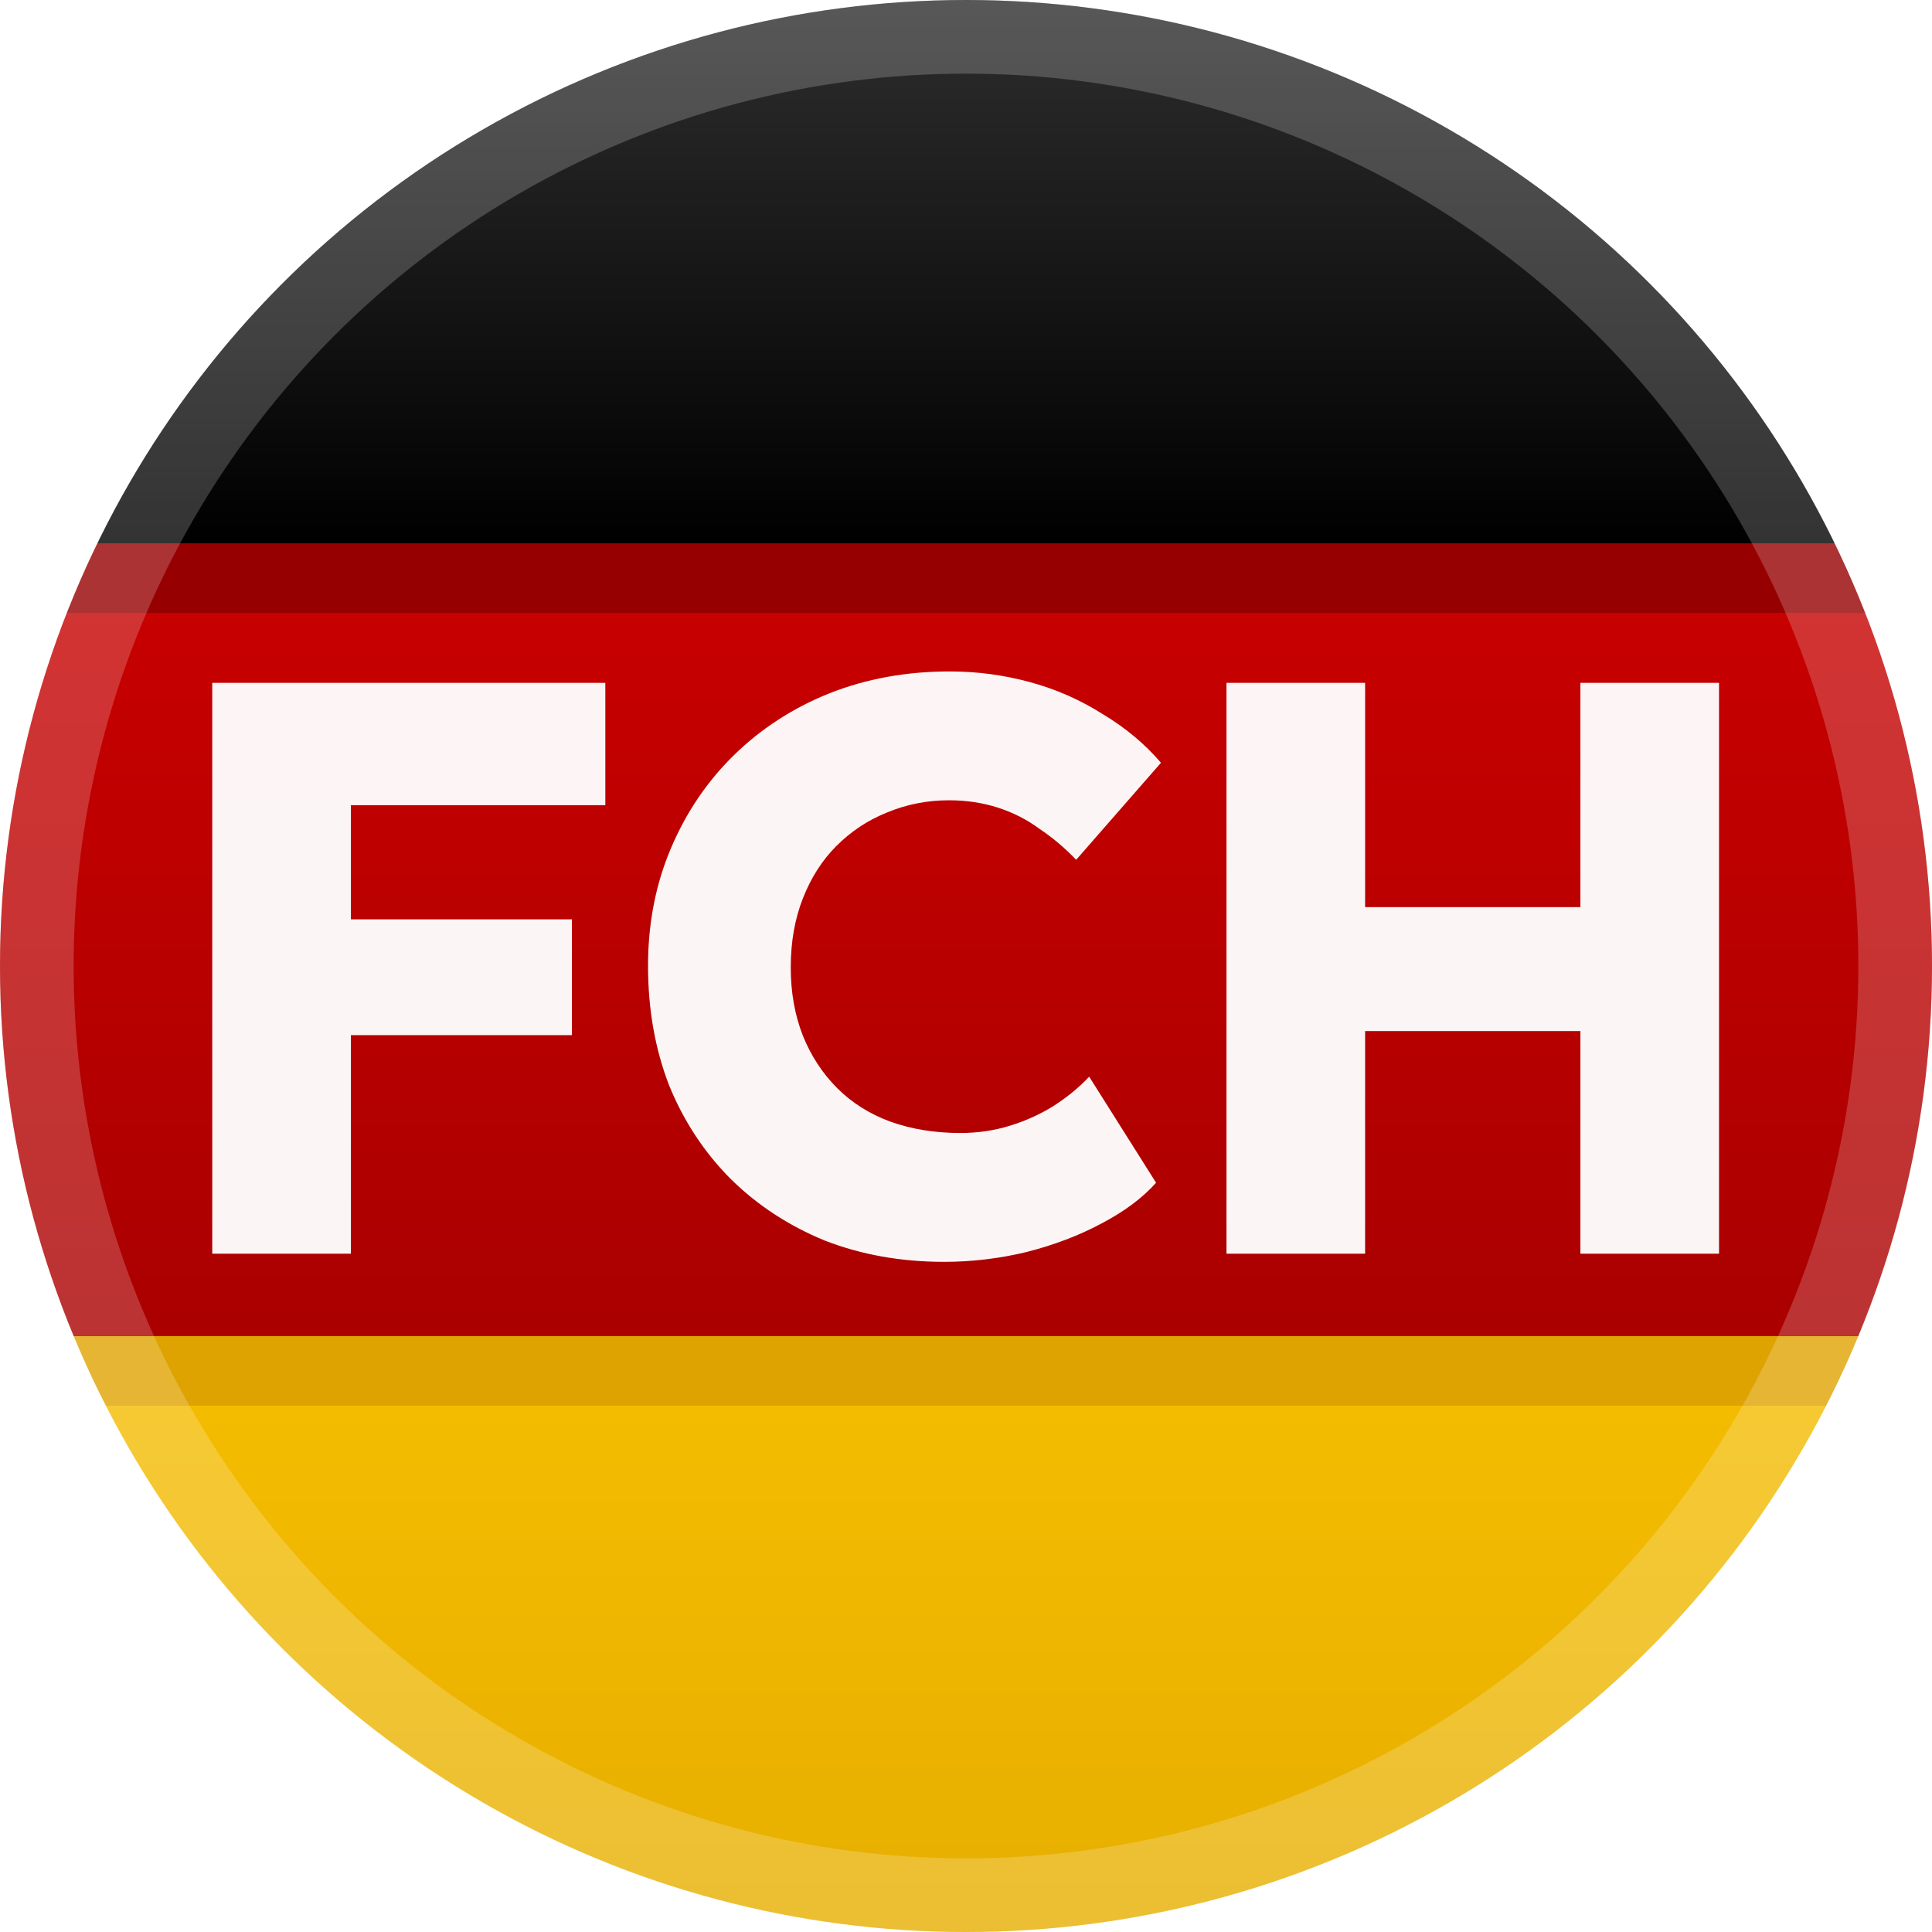
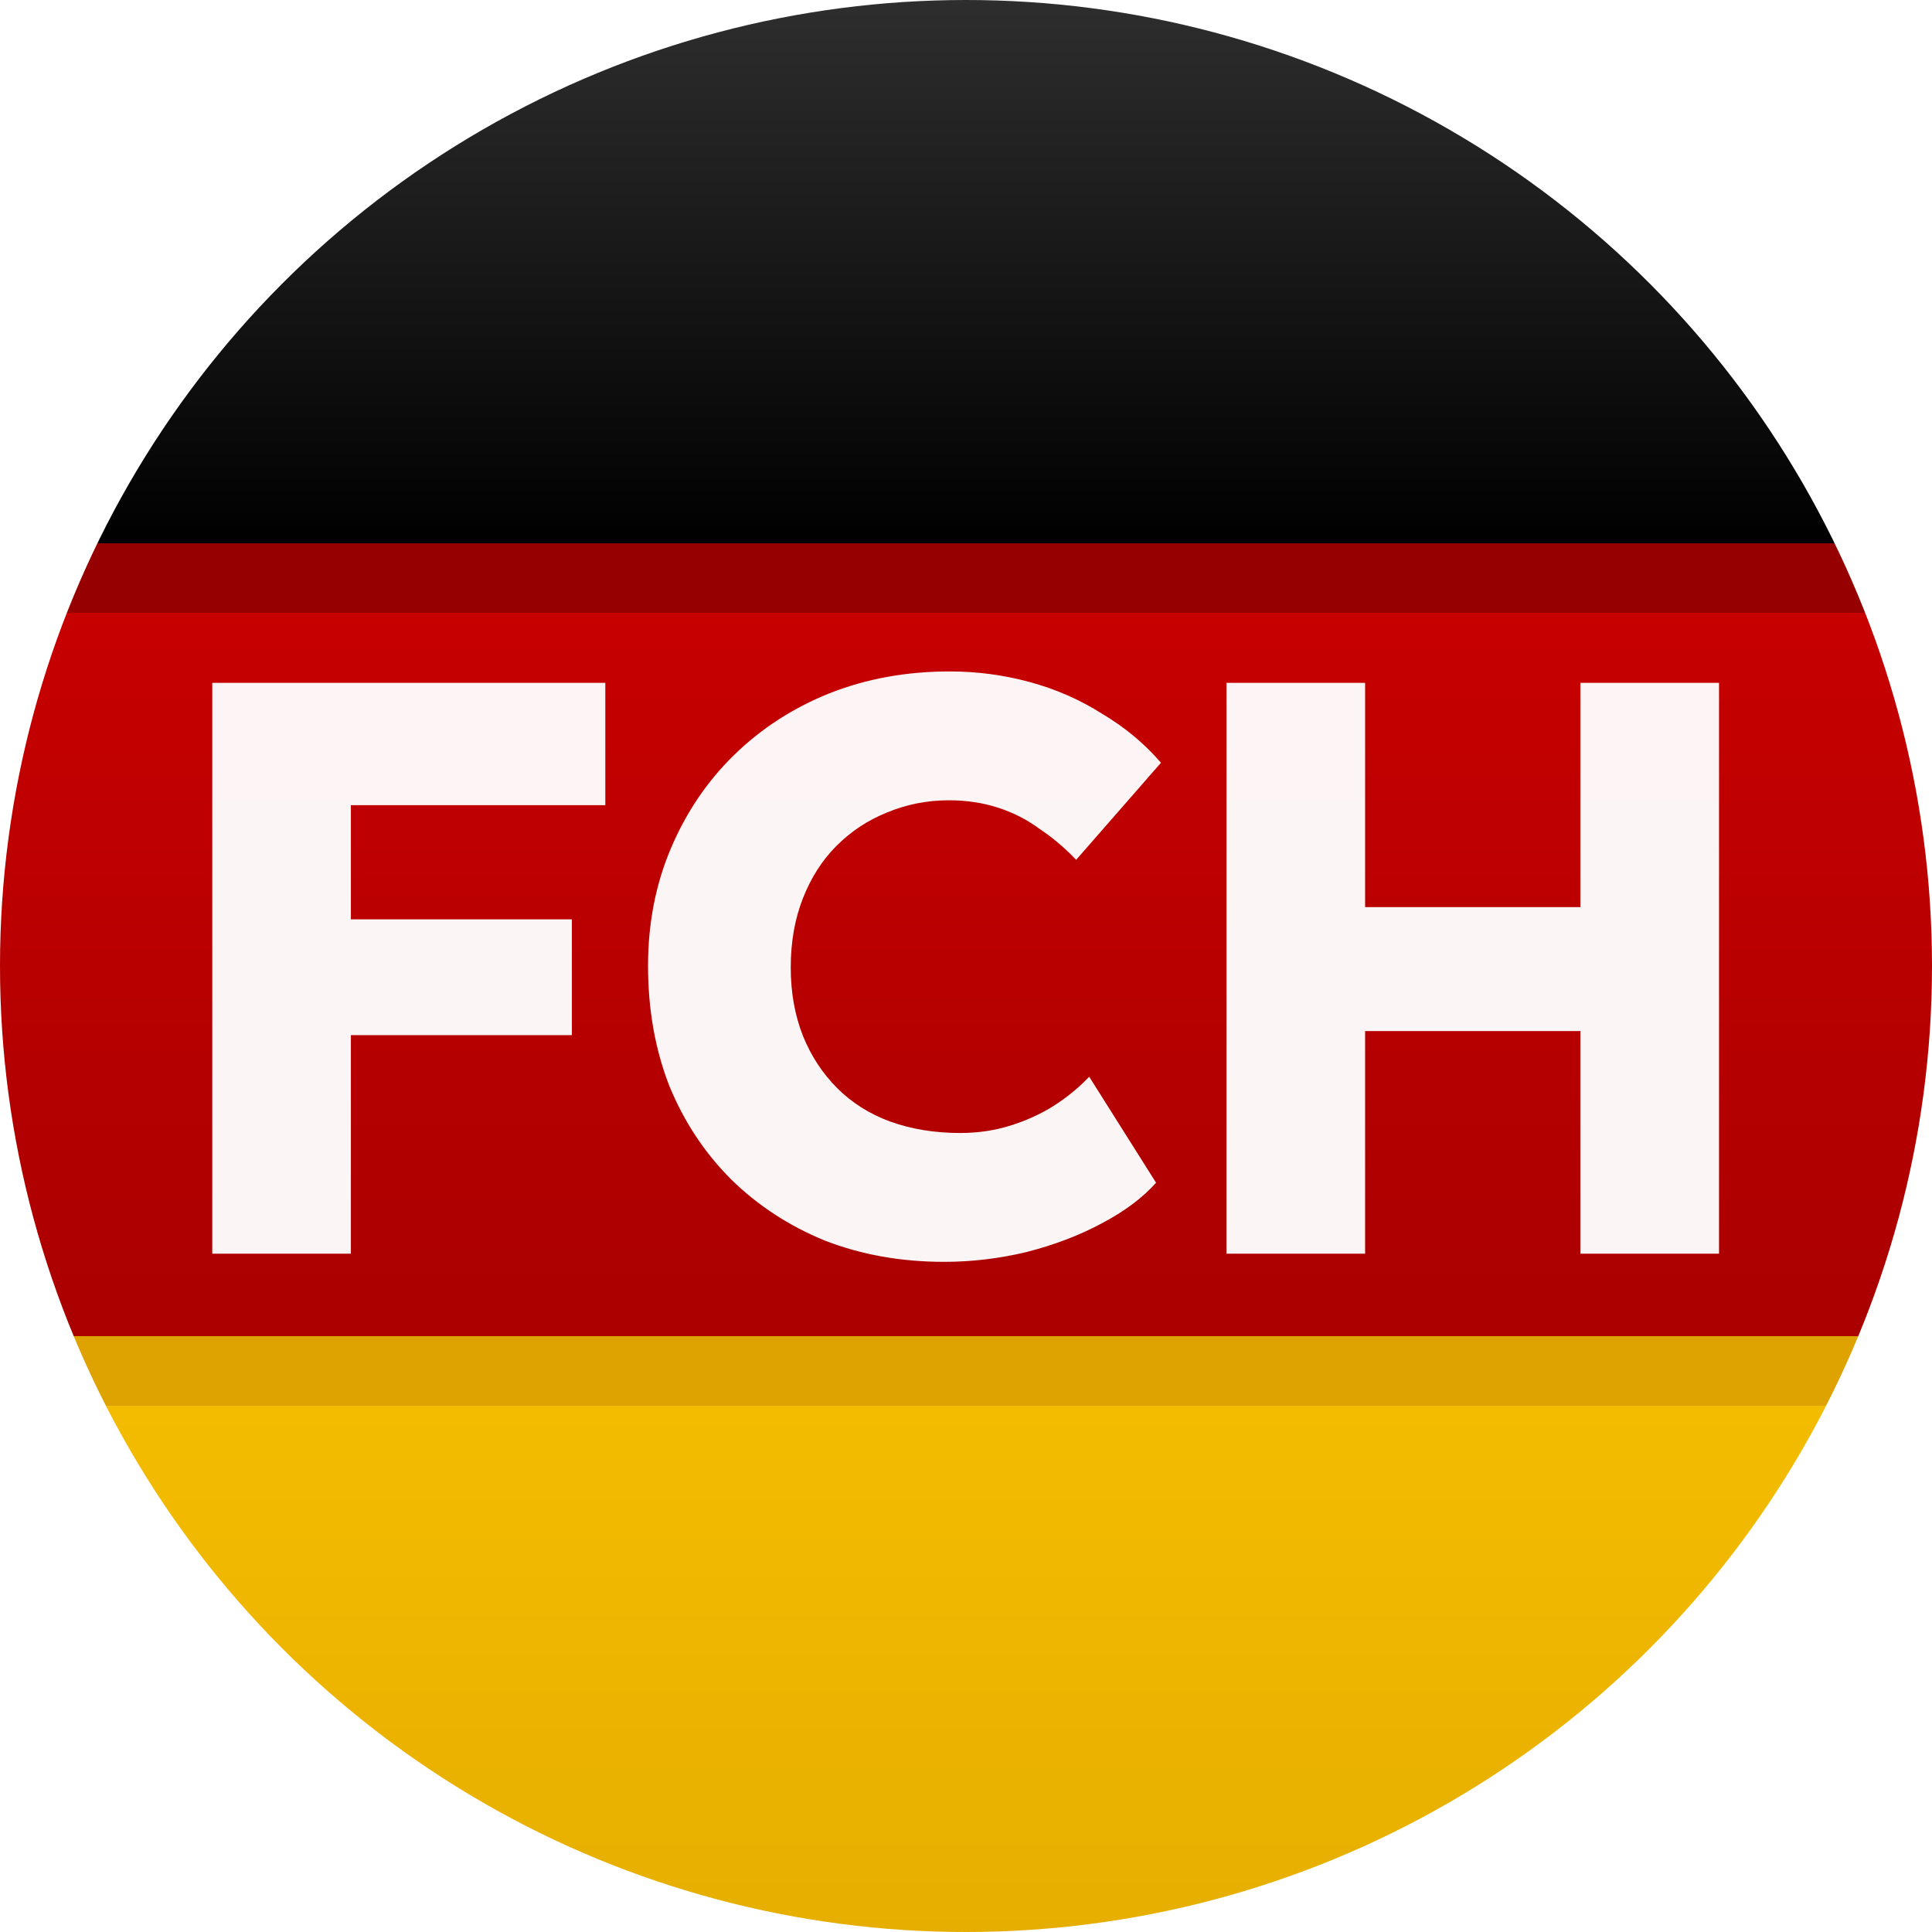
<svg xmlns="http://www.w3.org/2000/svg" width="446" height="446" viewBox="0 0 446 446" fill="none">
  <circle cx="223" cy="223" r="223" fill="url(#paint0_linear_2011_2)" />
-   <circle cx="223" cy="223" r="214.5" stroke="white" stroke-opacity="0.2" stroke-width="17" />
  <g filter="url(#filter0_d_2011_2)">
    <path d="M364.833 289.412V157.635H396.836V289.412H364.833ZM283.132 289.412V157.635H315.135V289.412H283.132ZM295.556 238.019L295.745 209.405H381.776V238.019H295.556Z" fill="white" fill-opacity="0.96" />
    <path d="M217.933 291.295C208.019 291.295 198.857 289.663 190.448 286.4C182.165 283.012 174.949 278.305 168.799 272.281C162.65 266.132 157.881 258.915 154.492 250.632C151.229 242.224 149.598 232.999 149.598 222.959C149.598 213.17 151.355 204.134 154.869 195.851C158.383 187.568 163.215 180.414 169.364 174.39C175.639 168.24 182.981 163.471 191.39 160.083C199.924 156.694 209.211 155 219.251 155C225.526 155 231.676 155.816 237.7 157.447C243.724 159.079 249.309 161.526 254.454 164.789C259.725 167.927 264.243 171.692 268.008 176.084L248.43 198.486C245.795 195.725 242.971 193.341 239.959 191.333C237.072 189.199 233.872 187.568 230.358 186.438C226.844 185.309 223.079 184.744 219.063 184.744C214.043 184.744 209.274 185.685 204.756 187.568C200.363 189.325 196.472 191.897 193.084 195.286C189.821 198.549 187.248 202.565 185.366 207.334C183.483 212.103 182.542 217.437 182.542 223.336C182.542 229.109 183.483 234.38 185.366 239.149C187.248 243.792 189.884 247.808 193.272 251.197C196.661 254.586 200.74 257.158 205.509 258.915C210.403 260.672 215.8 261.551 221.698 261.551C225.714 261.551 229.542 260.986 233.182 259.857C236.821 258.727 240.147 257.221 243.159 255.339C246.297 253.33 249.058 251.071 251.442 248.561L266.879 273.034C263.741 276.548 259.537 279.686 254.266 282.447C249.12 285.208 243.347 287.404 236.947 289.036C230.672 290.542 224.334 291.295 217.933 291.295Z" fill="white" fill-opacity="0.96" />
    <path d="M49 289.412V157.635H81.003V289.412H49ZM63.872 238.961V212.229H132.019V238.961H63.872ZM63.872 185.873V157.635H139.738V185.873H63.872Z" fill="white" fill-opacity="0.96" />
  </g>
  <defs>
    <filter id="filter0_d_2011_2" x="28.6" y="134.6" width="388.636" height="177.095" filterUnits="userSpaceOnUse" color-interpolation-filters="sRGB">
      <feFlood flood-opacity="0" result="BackgroundImageFix" />
      <feColorMatrix in="SourceAlpha" type="matrix" values="0 0 0 0 0 0 0 0 0 0 0 0 0 0 0 0 0 0 127 0" result="hardAlpha" />
      <feOffset />
      <feGaussianBlur stdDeviation="10.2" />
      <feComposite in2="hardAlpha" operator="out" />
      <feColorMatrix type="matrix" values="0 0 0 0 0 0 0 0 0 0 0 0 0 0 0 0 0 0 0.25 0" />
      <feBlend mode="normal" in2="BackgroundImageFix" result="effect1_dropShadow_2011_2" />
      <feBlend mode="normal" in="SourceGraphic" in2="effect1_dropShadow_2011_2" result="shape" />
    </filter>
    <linearGradient id="paint0_linear_2011_2" x1="223" y1="-47" x2="223" y2="491.5" gradientUnits="userSpaceOnUse">
      <stop stop-color="#3F3F3F" />
      <stop offset="0.32" />
      <stop offset="0.32" stop-color="#960000" />
      <stop offset="0.35" stop-color="#960000" />
      <stop offset="0.35" stop-color="#C70000" />
      <stop offset="0.66" stop-color="#AA0000" />
      <stop offset="0.66" stop-color="#DEA300" />
      <stop offset="0.69" stop-color="#DEA300" />
      <stop offset="0.69" stop-color="#F4BC00" />
      <stop offset="1" stop-color="#E1A900" />
    </linearGradient>
  </defs>
</svg>